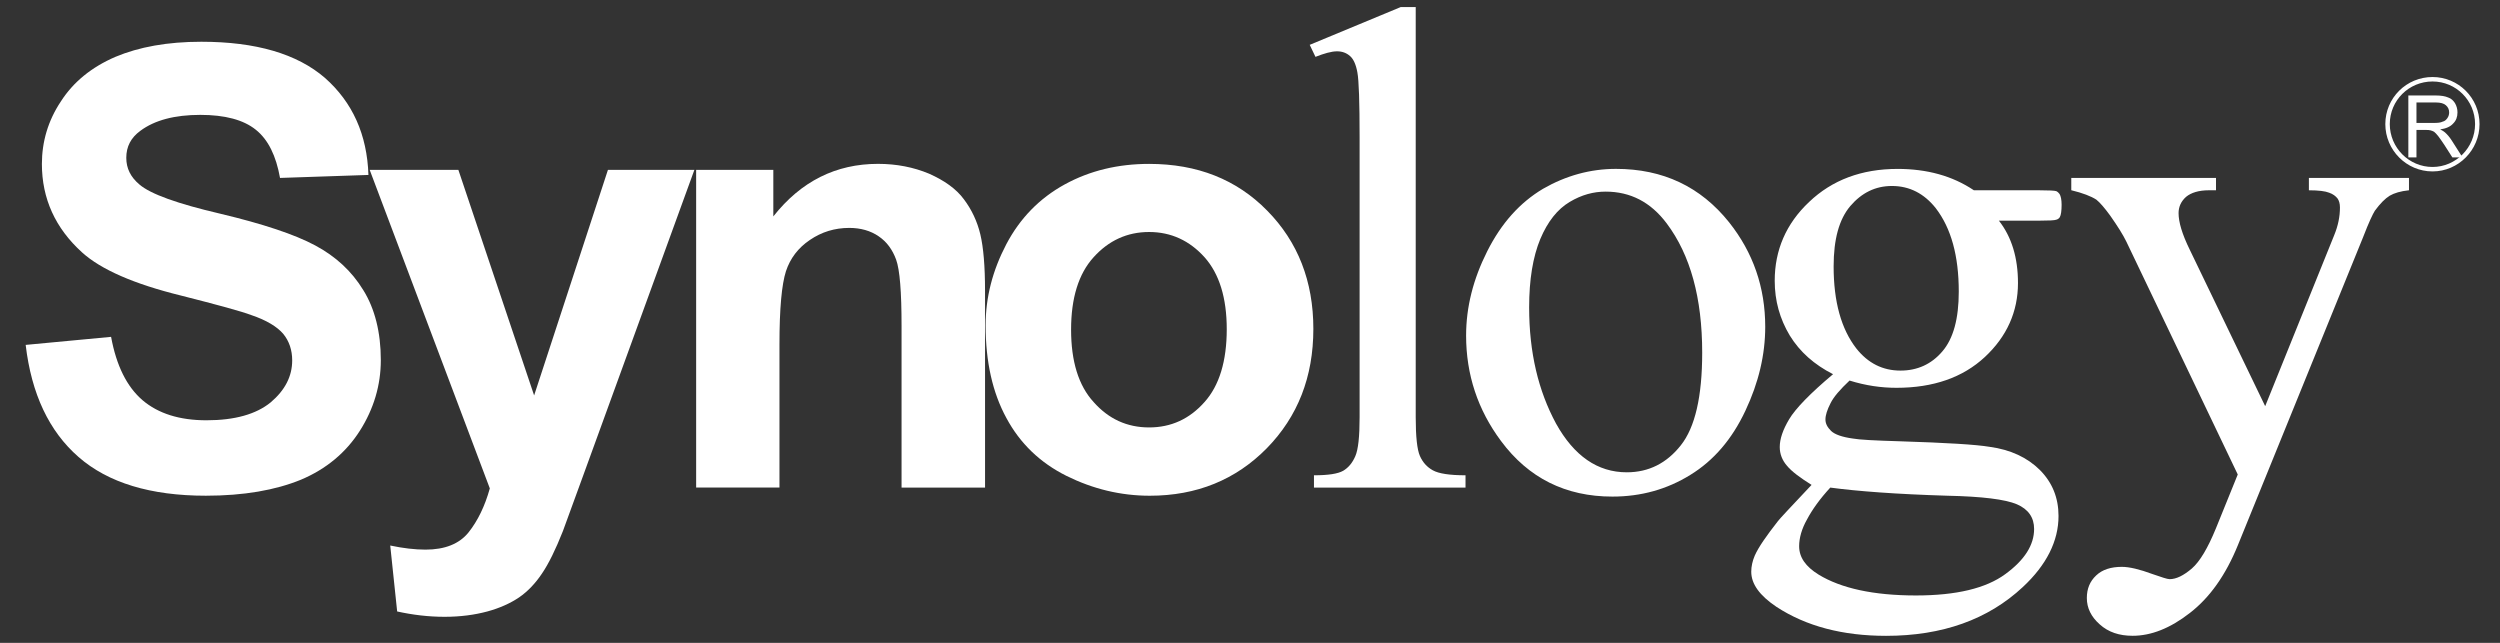
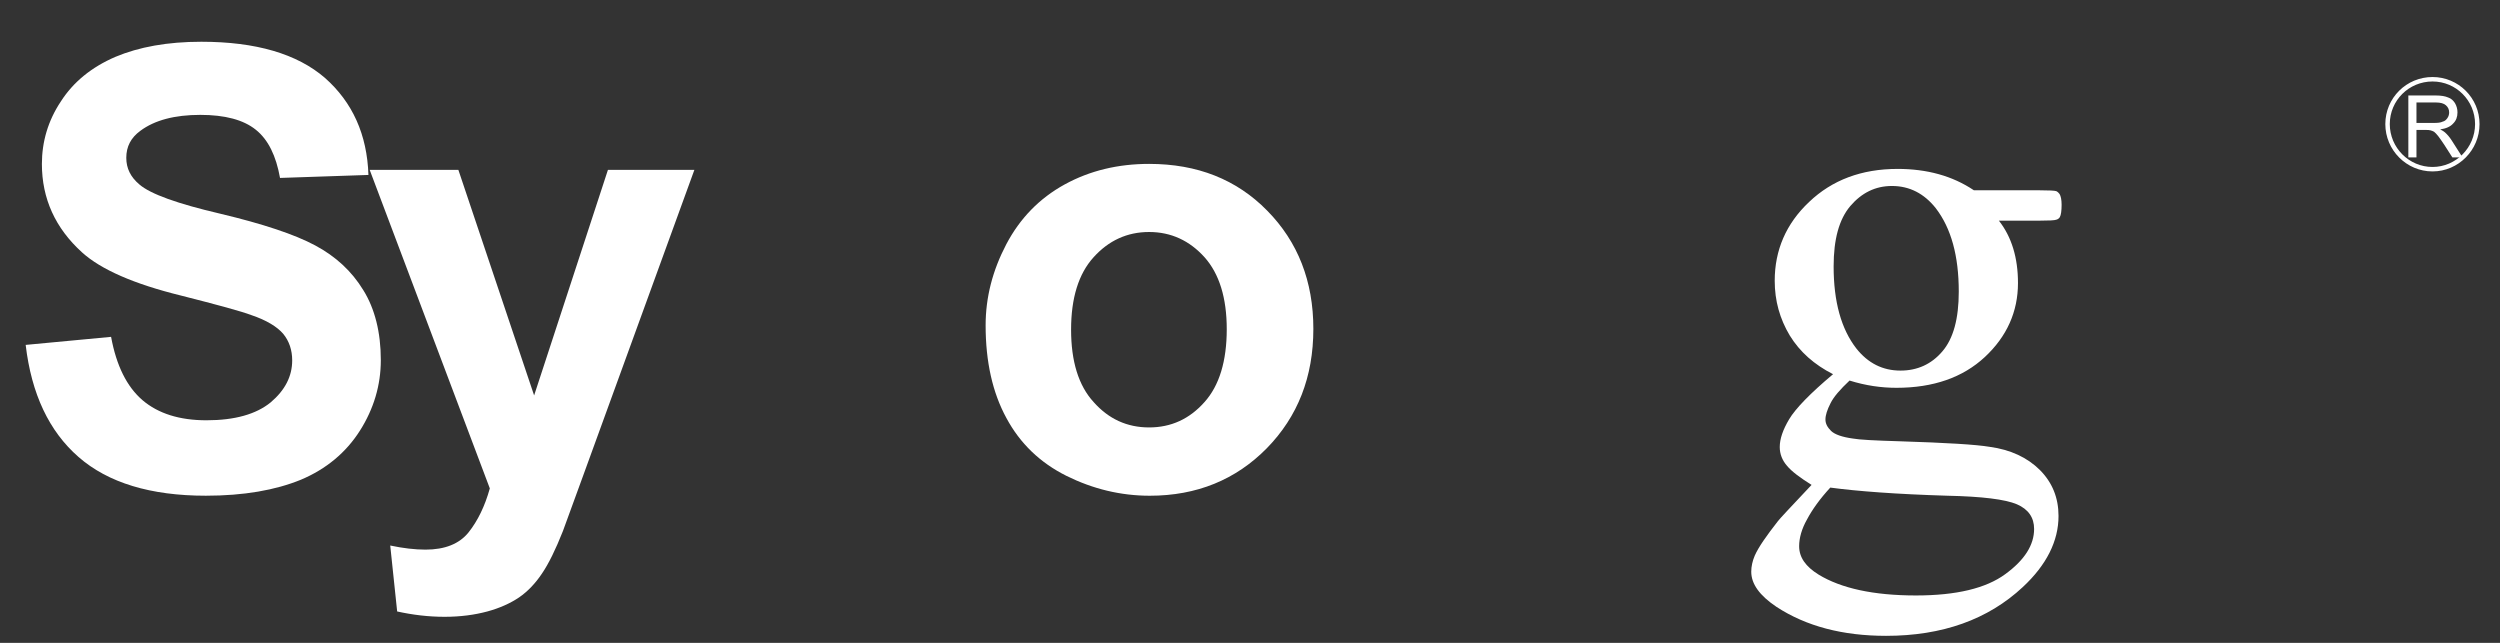
<svg xmlns="http://www.w3.org/2000/svg" width="140" height="36" viewBox="0 0 140 36" fill="none">
  <rect x="0" y="0" width="140" height="36" fill="#333333" stroke="none" />
  <path d="M1.438 19.314L6.221 18.864C6.516 20.472 7.101 21.654 7.981 22.411C8.866 23.163 10.06 23.536 11.562 23.536C13.148 23.536 14.347 23.196 15.159 22.532C15.966 21.848 16.363 21.069 16.363 20.18C16.363 19.602 16.192 19.098 15.858 18.692C15.518 18.296 14.928 17.935 14.088 17.65C13.508 17.43 12.194 17.075 10.146 16.554C7.505 15.905 5.651 15.091 4.596 14.135C3.098 12.778 2.346 11.123 2.346 9.184C2.346 7.936 2.691 6.756 3.408 5.681C4.106 4.59 5.13 3.759 6.462 3.184C7.788 2.628 9.38 2.338 11.274 2.338C14.336 2.338 16.642 3.017 18.198 4.363C19.747 5.735 20.556 7.536 20.633 9.797L15.681 9.964C15.461 8.73 15.024 7.821 14.322 7.263C13.634 6.709 12.594 6.433 11.216 6.433C9.786 6.433 8.664 6.727 7.859 7.326C7.332 7.712 7.072 8.206 7.072 8.838C7.072 9.428 7.314 9.914 7.804 10.328C8.421 10.864 9.937 11.408 12.332 11.967C14.732 12.538 16.503 13.129 17.646 13.741C18.794 14.353 19.698 15.185 20.346 16.249C20.991 17.286 21.326 18.611 21.326 20.167C21.326 21.569 20.931 22.897 20.154 24.12C19.377 25.341 18.273 26.265 16.852 26.864C15.425 27.448 13.652 27.76 11.528 27.76C8.435 27.76 6.053 27.037 4.399 25.592C2.748 24.152 1.76 22.059 1.438 19.314Z" fill="white" />
  <path d="M20.703 9.514H25.669L29.911 22.144L34.044 9.514H38.885L32.664 26.615L31.525 29.736C31.113 30.779 30.725 31.566 30.354 32.113C29.983 32.67 29.554 33.119 29.071 33.453C28.579 33.785 27.985 34.053 27.291 34.242C26.581 34.433 25.786 34.541 24.896 34.541C23.999 34.541 23.113 34.434 22.241 34.242L21.853 30.549C22.581 30.703 23.242 30.779 23.828 30.779C24.91 30.779 25.715 30.459 26.232 29.822C26.755 29.168 27.153 28.343 27.43 27.351L20.703 9.514Z" fill="white" />
-   <path d="M55.163 27.304H50.487V18.248C50.487 16.341 50.389 15.11 50.184 14.542C49.978 13.98 49.662 13.542 49.201 13.23C48.75 12.921 48.195 12.763 47.56 12.763C46.738 12.763 46.009 12.991 45.353 13.438C44.695 13.882 44.253 14.466 44.012 15.191C43.776 15.934 43.65 17.283 43.65 19.274V27.303H38.984V9.513H43.306V12.119C44.861 10.149 46.814 9.176 49.169 9.176C50.215 9.176 51.163 9.366 52.025 9.725C52.888 10.109 53.545 10.573 53.978 11.16C54.416 11.741 54.724 12.397 54.899 13.126C55.072 13.85 55.162 14.915 55.162 16.28L55.163 27.304Z" fill="white" />
  <path d="M55.195 18.222C55.195 16.645 55.584 15.147 56.354 13.676C57.121 12.22 58.212 11.102 59.625 10.327C61.037 9.553 62.614 9.178 64.353 9.178C67.049 9.178 69.249 10.048 70.963 11.796C72.685 13.544 73.548 15.753 73.548 18.417C73.548 21.108 72.677 23.327 70.942 25.101C69.208 26.865 67.018 27.761 64.385 27.761C62.759 27.761 61.207 27.384 59.724 26.65C58.245 25.912 57.122 24.834 56.355 23.404C55.584 21.988 55.195 20.26 55.195 18.222ZM59.981 18.459C59.981 20.234 60.397 21.592 61.242 22.514C62.082 23.463 63.115 23.936 64.349 23.936C65.582 23.936 66.614 23.463 67.454 22.514C68.282 21.592 68.698 20.219 68.698 18.437C68.698 16.68 68.282 15.335 67.454 14.405C66.614 13.475 65.582 12.992 64.349 12.992C63.115 12.992 62.082 13.475 61.242 14.405C60.397 15.335 59.981 16.694 59.981 18.459Z" fill="white" />
-   <path d="M79.28 0.395V23.361C79.28 24.457 79.36 25.18 79.513 25.529C79.672 25.892 79.914 26.159 80.24 26.338C80.57 26.523 81.184 26.616 82.069 26.616V27.305H73.582V26.616C74.378 26.616 74.919 26.535 75.223 26.361C75.504 26.192 75.731 25.933 75.897 25.547C76.062 25.172 76.138 24.444 76.138 23.361V7.688C76.138 5.716 76.098 4.509 76.013 4.053C75.932 3.602 75.789 3.3 75.601 3.138C75.41 2.969 75.169 2.874 74.878 2.874C74.56 2.874 74.154 2.992 73.666 3.184L73.344 2.511L78.442 0.395H79.28Z" fill="white" />
-   <path d="M90.495 9.457C93.128 9.457 95.234 10.454 96.829 12.448C98.179 14.145 98.853 16.097 98.853 18.301C98.853 19.858 98.487 21.426 97.74 23.006C96.994 24.592 95.97 25.791 94.656 26.596C93.347 27.405 91.899 27.809 90.295 27.809C87.671 27.809 85.593 26.768 84.055 24.694C82.754 22.946 82.102 20.979 82.102 18.793C82.102 17.201 82.497 15.634 83.284 14.072C84.08 12.49 85.117 11.343 86.408 10.573C87.693 9.835 89.057 9.457 90.495 9.457ZM89.915 10.731C89.244 10.731 88.574 10.905 87.898 11.311C87.223 11.713 86.674 12.397 86.258 13.382C85.842 14.386 85.632 15.655 85.632 17.215C85.632 19.732 86.143 21.88 87.138 23.72C88.144 25.529 89.463 26.449 91.1 26.449C92.332 26.449 93.338 25.935 94.124 24.939C94.924 23.935 95.323 22.209 95.323 19.751C95.323 16.679 94.66 14.279 93.338 12.514C92.44 11.315 91.3 10.731 89.915 10.731Z" fill="white" />
  <path d="M102.651 20.955C101.597 20.418 100.796 19.711 100.226 18.787C99.666 17.851 99.384 16.838 99.384 15.724C99.384 14.007 100.02 12.527 101.307 11.313C102.597 10.08 104.252 9.459 106.263 9.459C107.907 9.459 109.333 9.846 110.538 10.656H114.201C114.746 10.656 115.058 10.673 115.154 10.705C115.234 10.746 115.29 10.803 115.336 10.865C115.406 10.983 115.45 11.183 115.45 11.469C115.45 11.799 115.416 12.042 115.352 12.156C115.314 12.22 115.25 12.278 115.154 12.303C115.058 12.341 114.746 12.357 114.196 12.357H111.938C112.653 13.269 113.007 14.434 113.007 15.849C113.007 17.458 112.381 18.847 111.155 19.99C109.922 21.138 108.269 21.717 106.204 21.717C105.346 21.717 104.473 21.592 103.575 21.311C103.049 21.807 102.689 22.219 102.511 22.579C102.322 22.948 102.225 23.249 102.225 23.491C102.225 23.721 102.329 23.921 102.542 24.134C102.744 24.327 103.156 24.476 103.758 24.558C104.103 24.624 104.992 24.671 106.396 24.712C108.984 24.794 110.665 24.894 111.422 25.023C112.595 25.181 113.534 25.625 114.232 26.318C114.929 27.019 115.277 27.875 115.277 28.896C115.277 30.3 114.606 31.638 113.277 32.875C111.327 34.695 108.769 35.607 105.619 35.607C103.196 35.607 101.148 35.074 99.477 33.98C98.535 33.347 98.07 32.701 98.07 32.015C98.07 31.726 98.137 31.417 98.266 31.115C98.476 30.64 98.911 30.019 99.561 29.187C99.646 29.066 100.283 28.392 101.448 27.154C100.8 26.748 100.337 26.404 100.073 26.086C99.803 25.777 99.666 25.42 99.666 25.033C99.666 24.584 99.839 24.07 100.192 23.478C100.552 22.875 101.374 22.027 102.651 20.955ZM102.496 27.305C101.92 27.93 101.489 28.53 101.19 29.094C100.891 29.621 100.752 30.137 100.752 30.588C100.752 31.207 101.111 31.725 101.839 32.176C103.1 32.946 104.919 33.346 107.292 33.346C109.552 33.346 111.216 32.946 112.297 32.151C113.378 31.362 113.91 30.52 113.91 29.622C113.91 28.981 113.589 28.518 112.945 28.239C112.289 27.962 110.993 27.801 109.043 27.76C106.206 27.674 104.02 27.51 102.496 27.305ZM105.947 10.415C105.015 10.415 104.249 10.802 103.616 11.54C102.993 12.278 102.683 13.386 102.683 14.919C102.683 16.894 103.107 18.424 103.957 19.517C104.612 20.341 105.431 20.753 106.428 20.753C107.38 20.753 108.167 20.39 108.773 19.677C109.386 18.963 109.691 17.85 109.691 16.332C109.691 14.332 109.267 12.783 108.403 11.659C107.756 10.843 106.942 10.415 105.947 10.415Z" fill="white" />
-   <path d="M115.992 9.963H124.096V10.655H123.702C123.13 10.655 122.705 10.789 122.42 11.023C122.138 11.276 122 11.58 122 11.937C122 12.439 122.2 13.114 122.625 13.981L126.85 22.746L130.715 13.171C130.931 12.645 131.037 12.139 131.037 11.616C131.037 11.393 130.983 11.227 130.903 11.116C130.799 10.982 130.642 10.862 130.428 10.79C130.219 10.705 129.835 10.656 129.298 10.656V9.963H134.903V10.655C134.436 10.704 134.076 10.811 133.825 10.959C133.569 11.115 133.294 11.392 132.994 11.798C132.877 11.981 132.652 12.456 132.345 13.253L125.324 30.524C124.639 32.21 123.745 33.467 122.634 34.325C121.525 35.19 120.456 35.604 119.429 35.604C118.682 35.604 118.071 35.405 117.582 34.963C117.104 34.539 116.863 34.051 116.863 33.488C116.863 32.965 117.036 32.554 117.384 32.226C117.734 31.892 118.221 31.744 118.824 31.744C119.244 31.744 119.822 31.881 120.541 32.148C121.046 32.322 121.368 32.433 121.497 32.433C121.877 32.433 122.284 32.226 122.74 31.839C123.187 31.452 123.636 30.7 124.091 29.589L125.314 26.571L119.08 13.54C118.89 13.145 118.584 12.664 118.174 12.078C117.856 11.641 117.597 11.342 117.395 11.18C117.105 10.992 116.634 10.808 115.992 10.653V9.963Z" fill="white" />
  <path d="M134.867 8.814V5.346H136.39C136.7 5.346 136.931 5.386 137.097 5.459C137.263 5.515 137.377 5.622 137.477 5.771C137.575 5.941 137.619 6.113 137.619 6.294C137.619 6.548 137.544 6.754 137.378 6.916C137.228 7.088 136.982 7.201 136.65 7.246C136.775 7.304 136.865 7.367 136.921 7.416C137.055 7.536 137.183 7.688 137.297 7.866L137.901 8.814H137.332L136.873 8.098C136.738 7.902 136.626 7.732 136.541 7.625C136.447 7.508 136.381 7.438 136.309 7.379C136.247 7.338 136.176 7.322 136.106 7.299C136.052 7.283 135.961 7.276 135.844 7.276H135.322V8.814H134.867ZM135.322 6.884H136.3C136.507 6.884 136.673 6.871 136.788 6.812C136.91 6.787 136.995 6.701 137.056 6.611C137.125 6.511 137.152 6.405 137.152 6.294C137.152 6.136 137.094 6.004 136.972 5.896C136.857 5.792 136.668 5.739 136.418 5.739H135.322V6.884Z" fill="white" />
  <path d="M138.729 6.949C138.729 8.335 137.602 9.475 136.222 9.475C134.83 9.475 133.703 8.335 133.703 6.949C133.703 5.554 134.83 4.438 136.222 4.438C137.603 4.438 138.729 5.556 138.729 6.949Z" stroke="white" stroke-width="0.25" />
</svg>